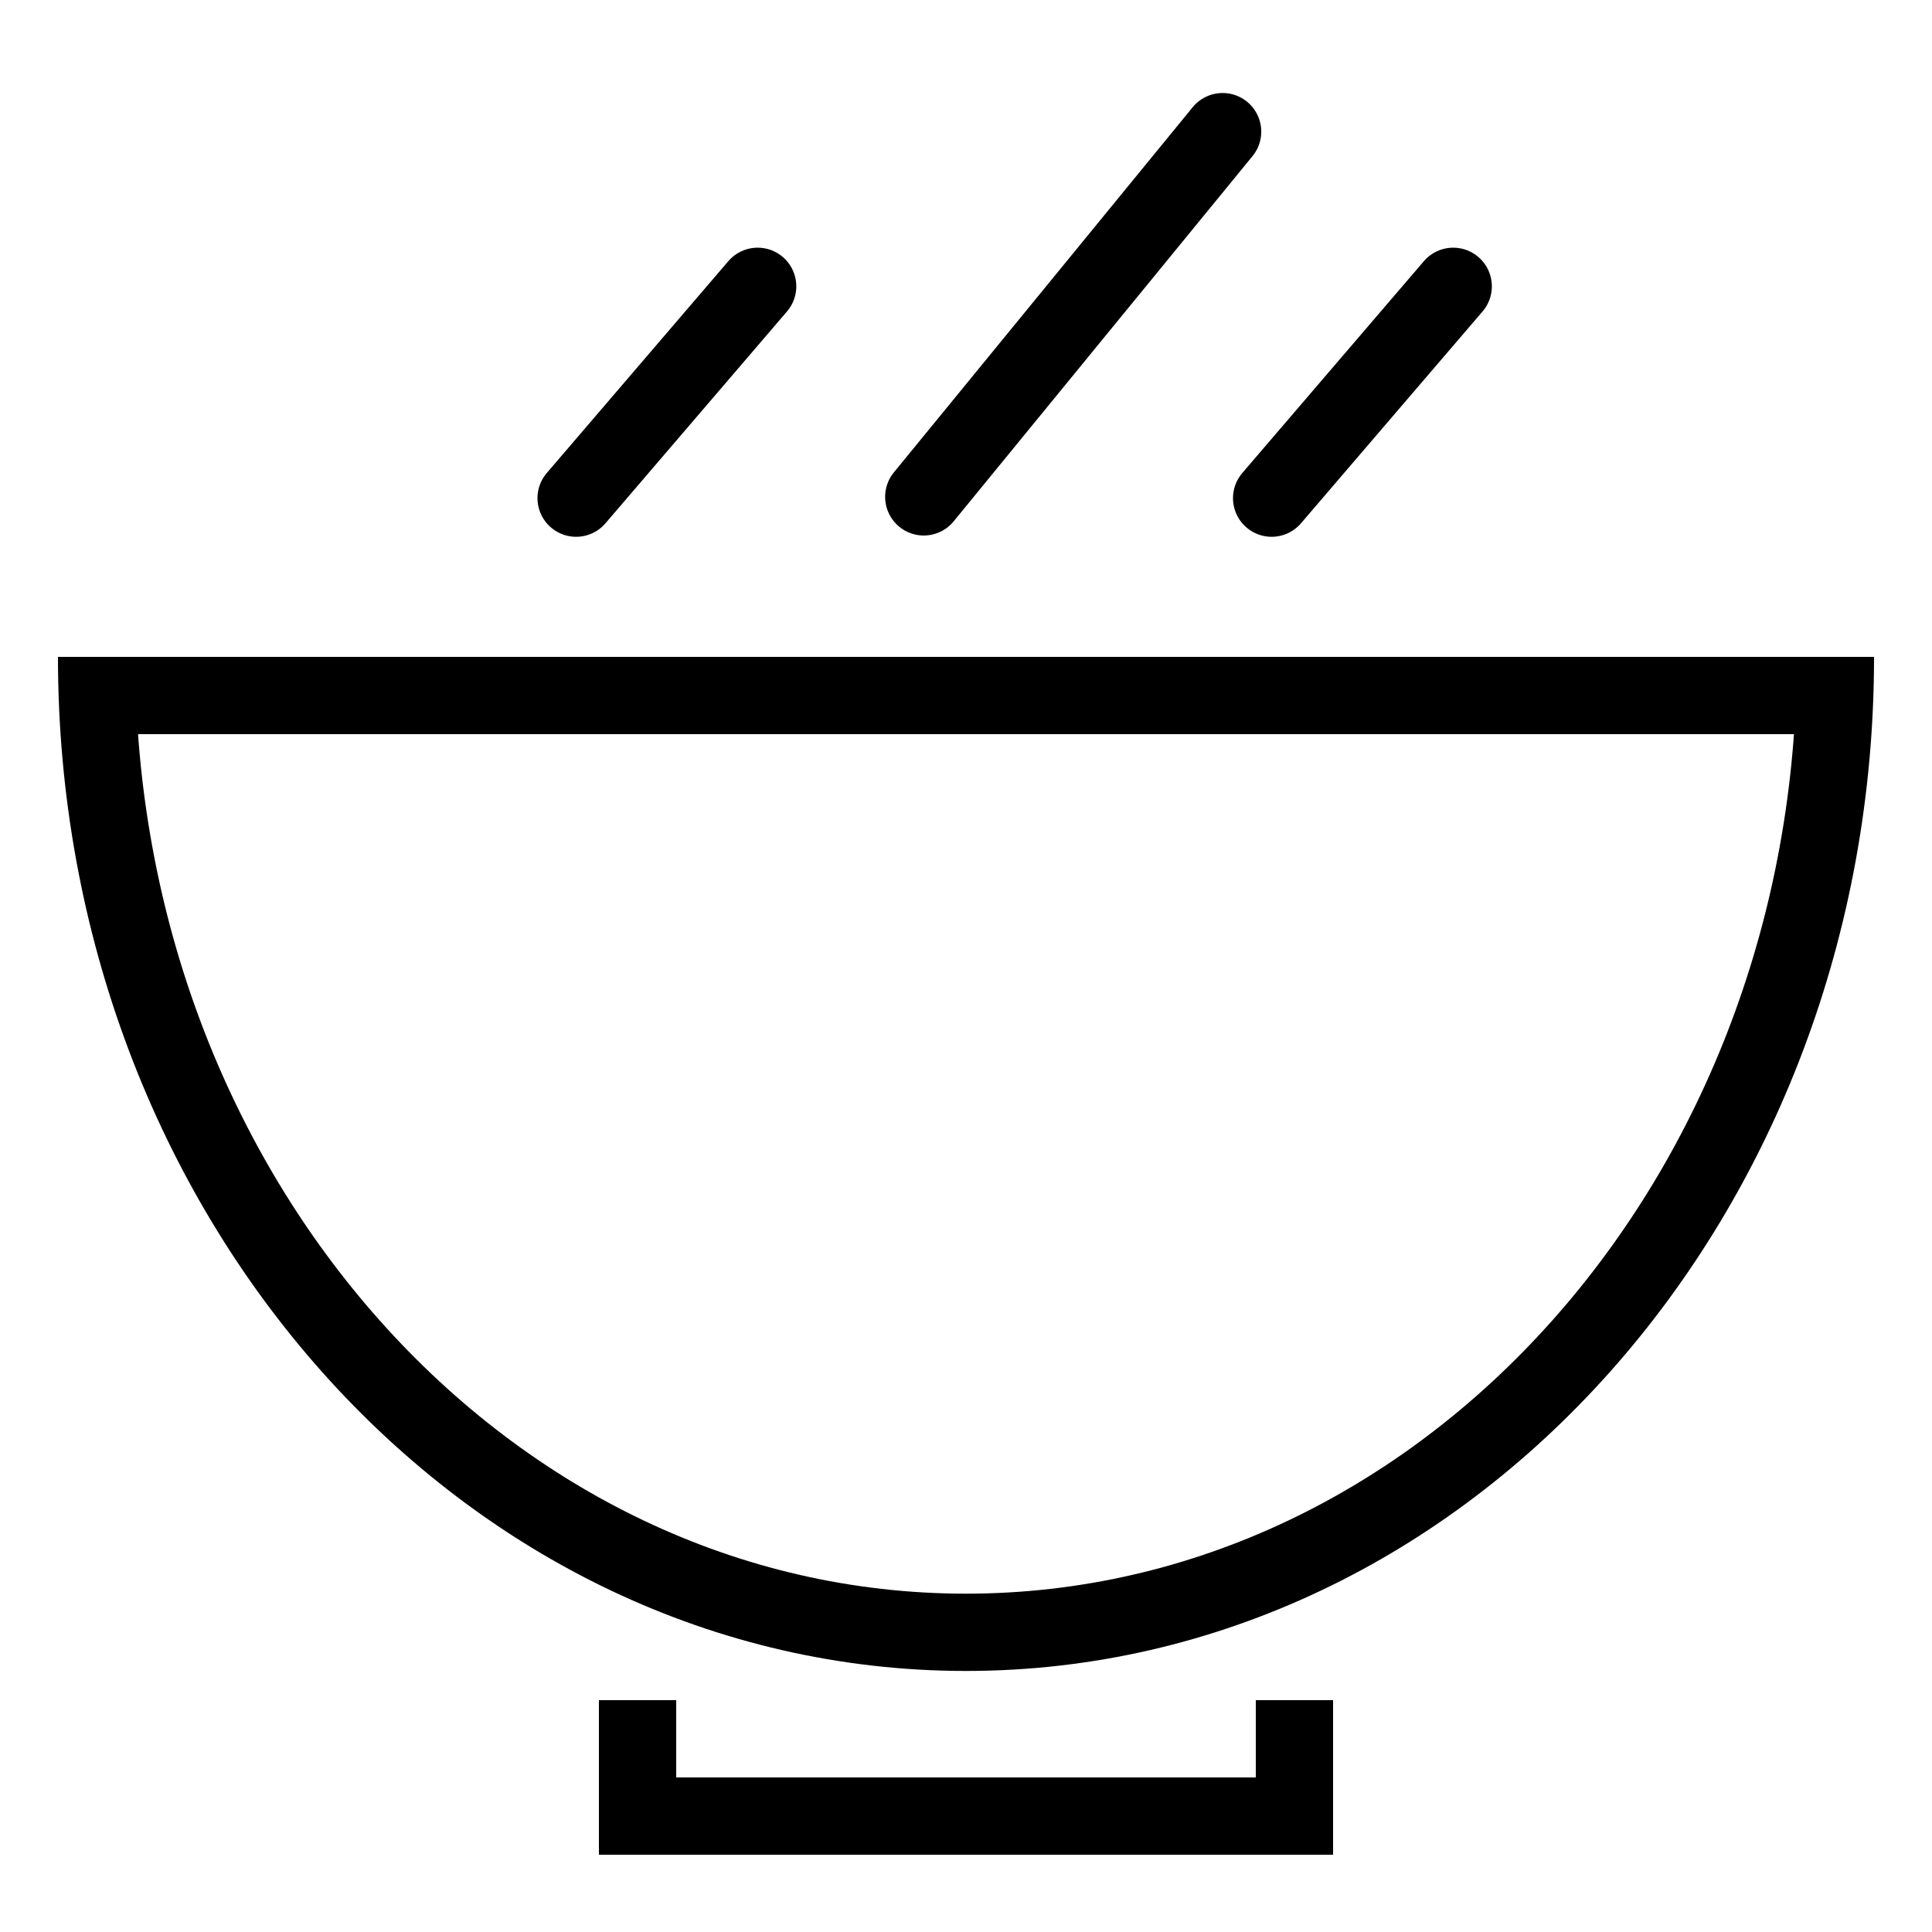
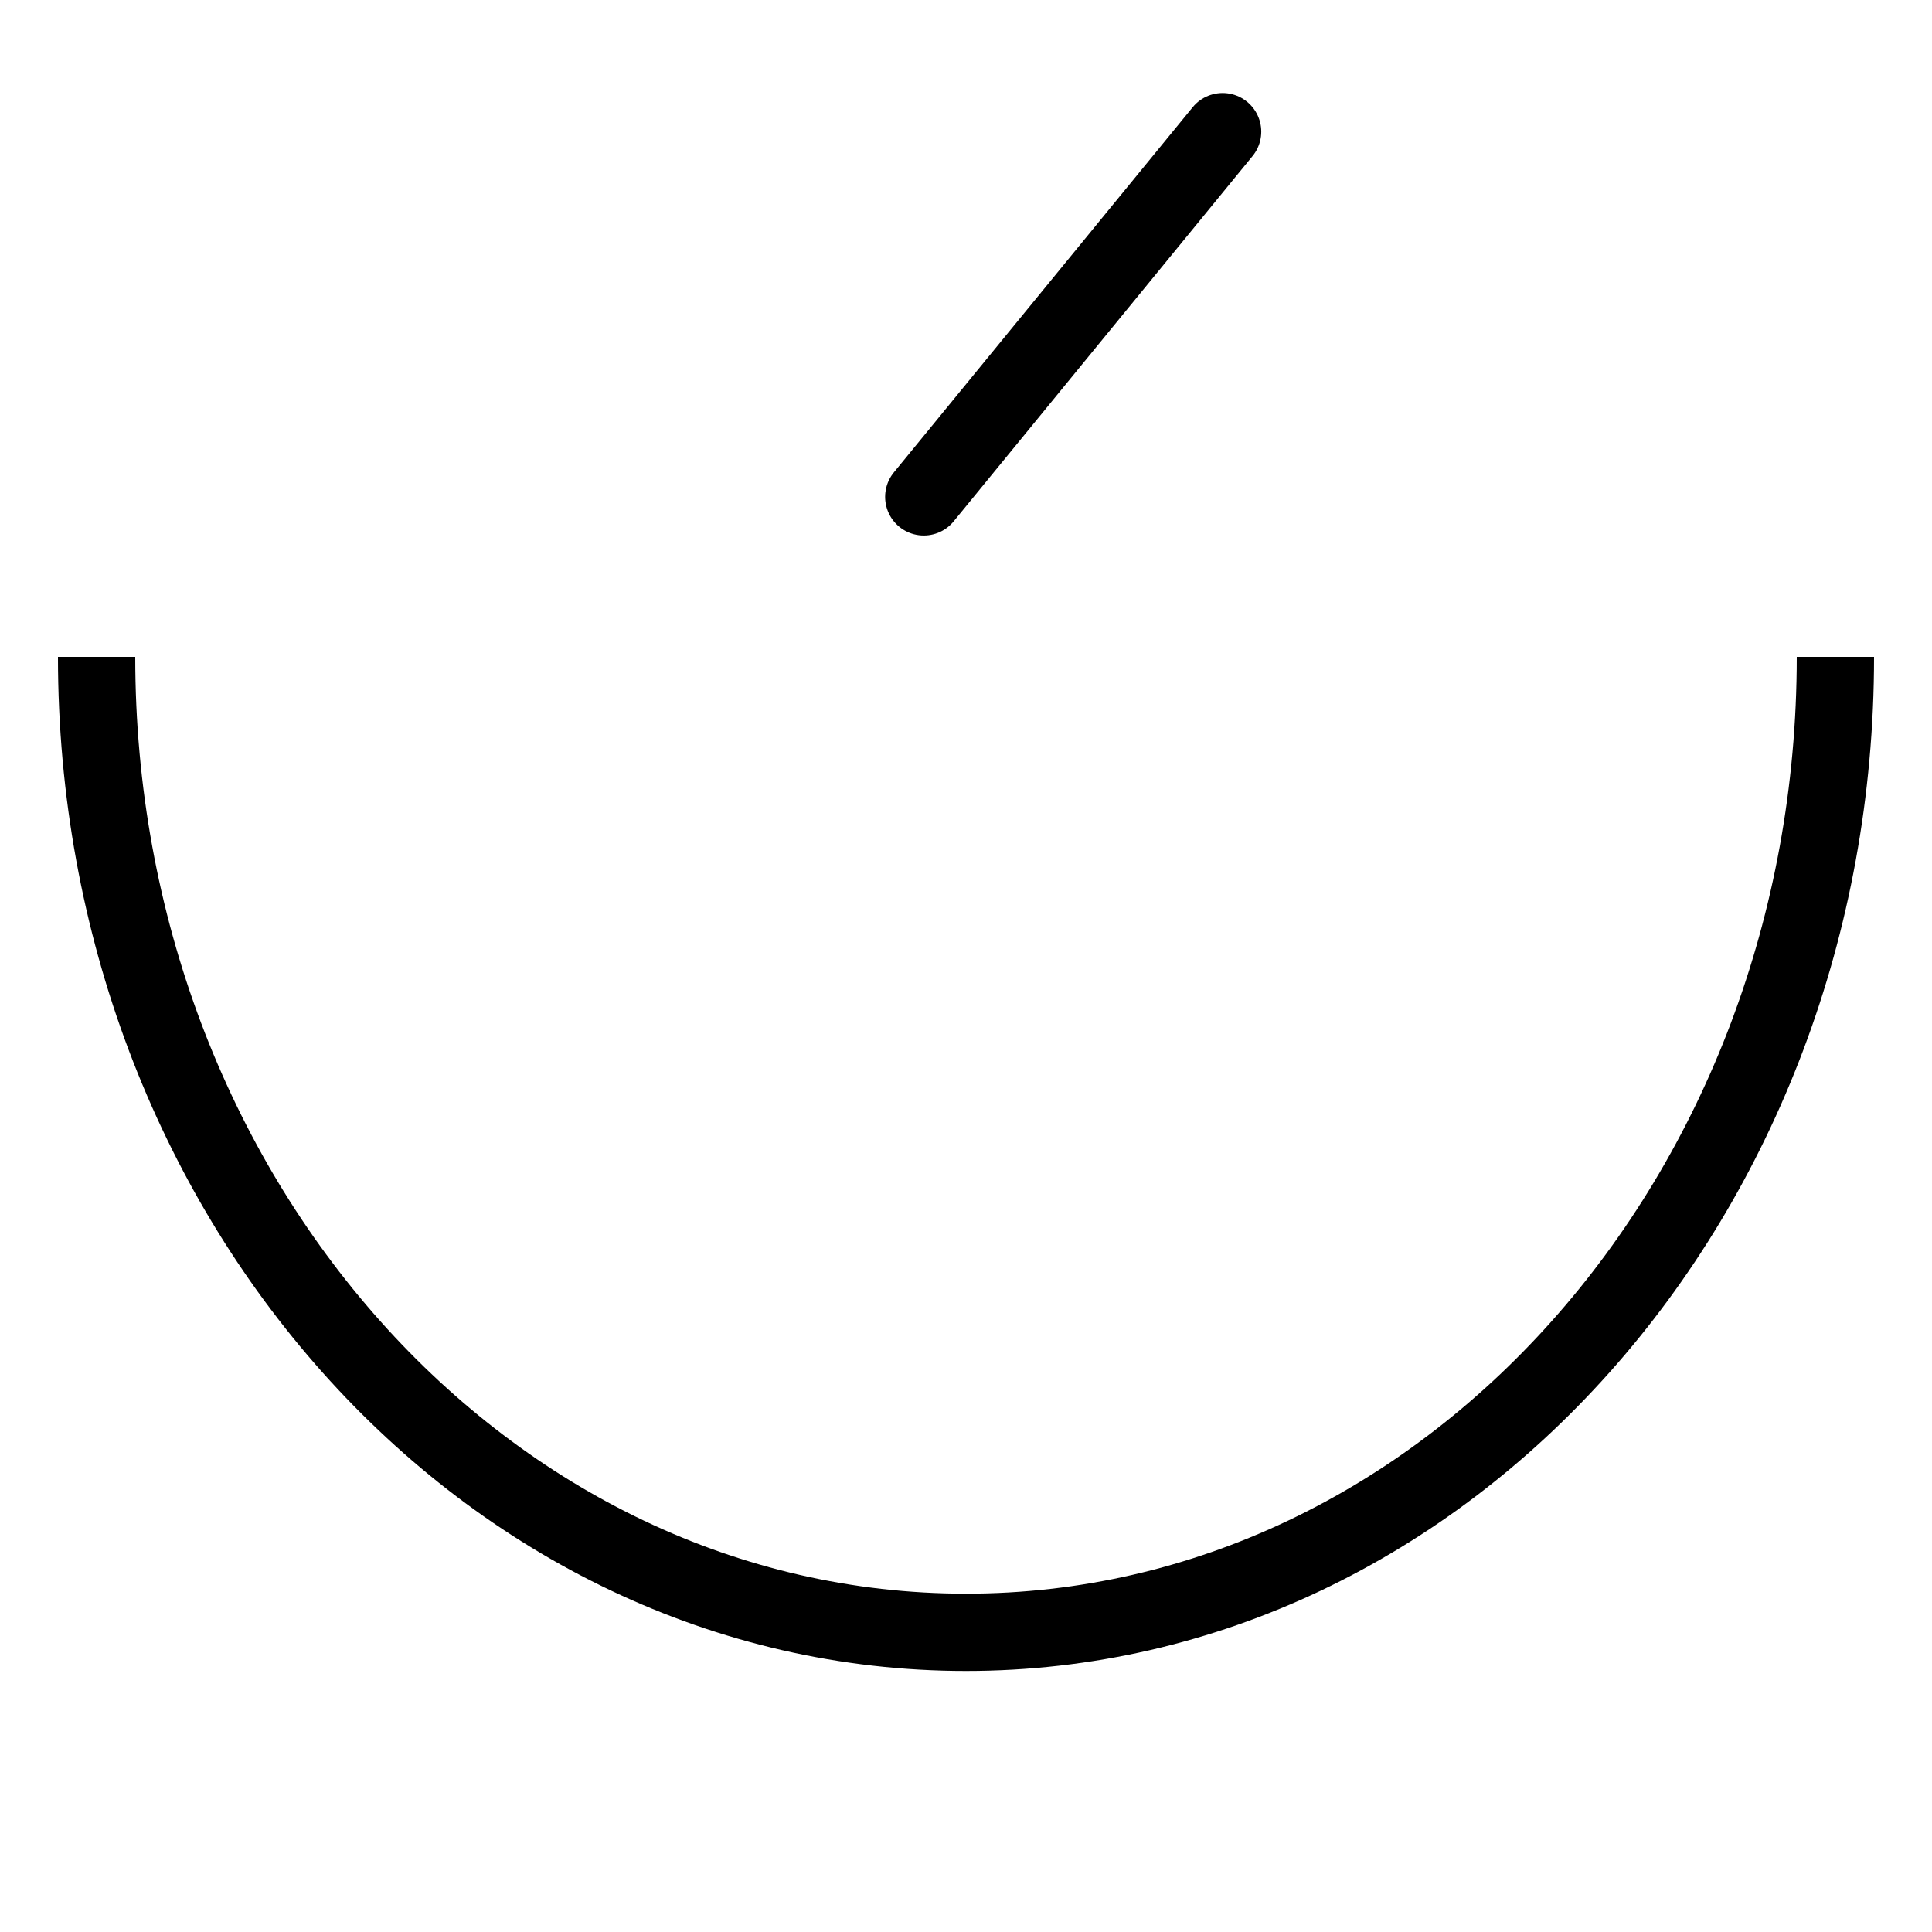
<svg xmlns="http://www.w3.org/2000/svg" id="_레이어_1" data-name="레이어_1" version="1.1" viewBox="0 0 50 50">
  <path d="M47.5,17c0,13.942-10.074,25.244-22.5,25.244S2.5,30.942,2.5,17" style="fill: none; stroke: #000; stroke-width: 2px;" />
-   <path d="M2.5,18h45" style="fill: none; stroke: #000; stroke-width: 2px;" />
-   <path d="M16.5,44v3h17v-3" style="fill: none; stroke: #000; stroke-width: 2px;" />
-   <line x1="19.608" y1="7.41" x2="14.91" y2="12.892" style="fill: none; stroke: #000; stroke-linecap: round; stroke-width: 2px;" />
-   <line x1="37.609" y1="7.41" x2="32.91" y2="12.892" style="fill: none; stroke: #000; stroke-linecap: round; stroke-width: 2px;" />
  <line x1="31.641" y1="3.407" x2="23.907" y2="12.859" style="fill: none; stroke: #000; stroke-linecap: round; stroke-width: 2px;" />
</svg>